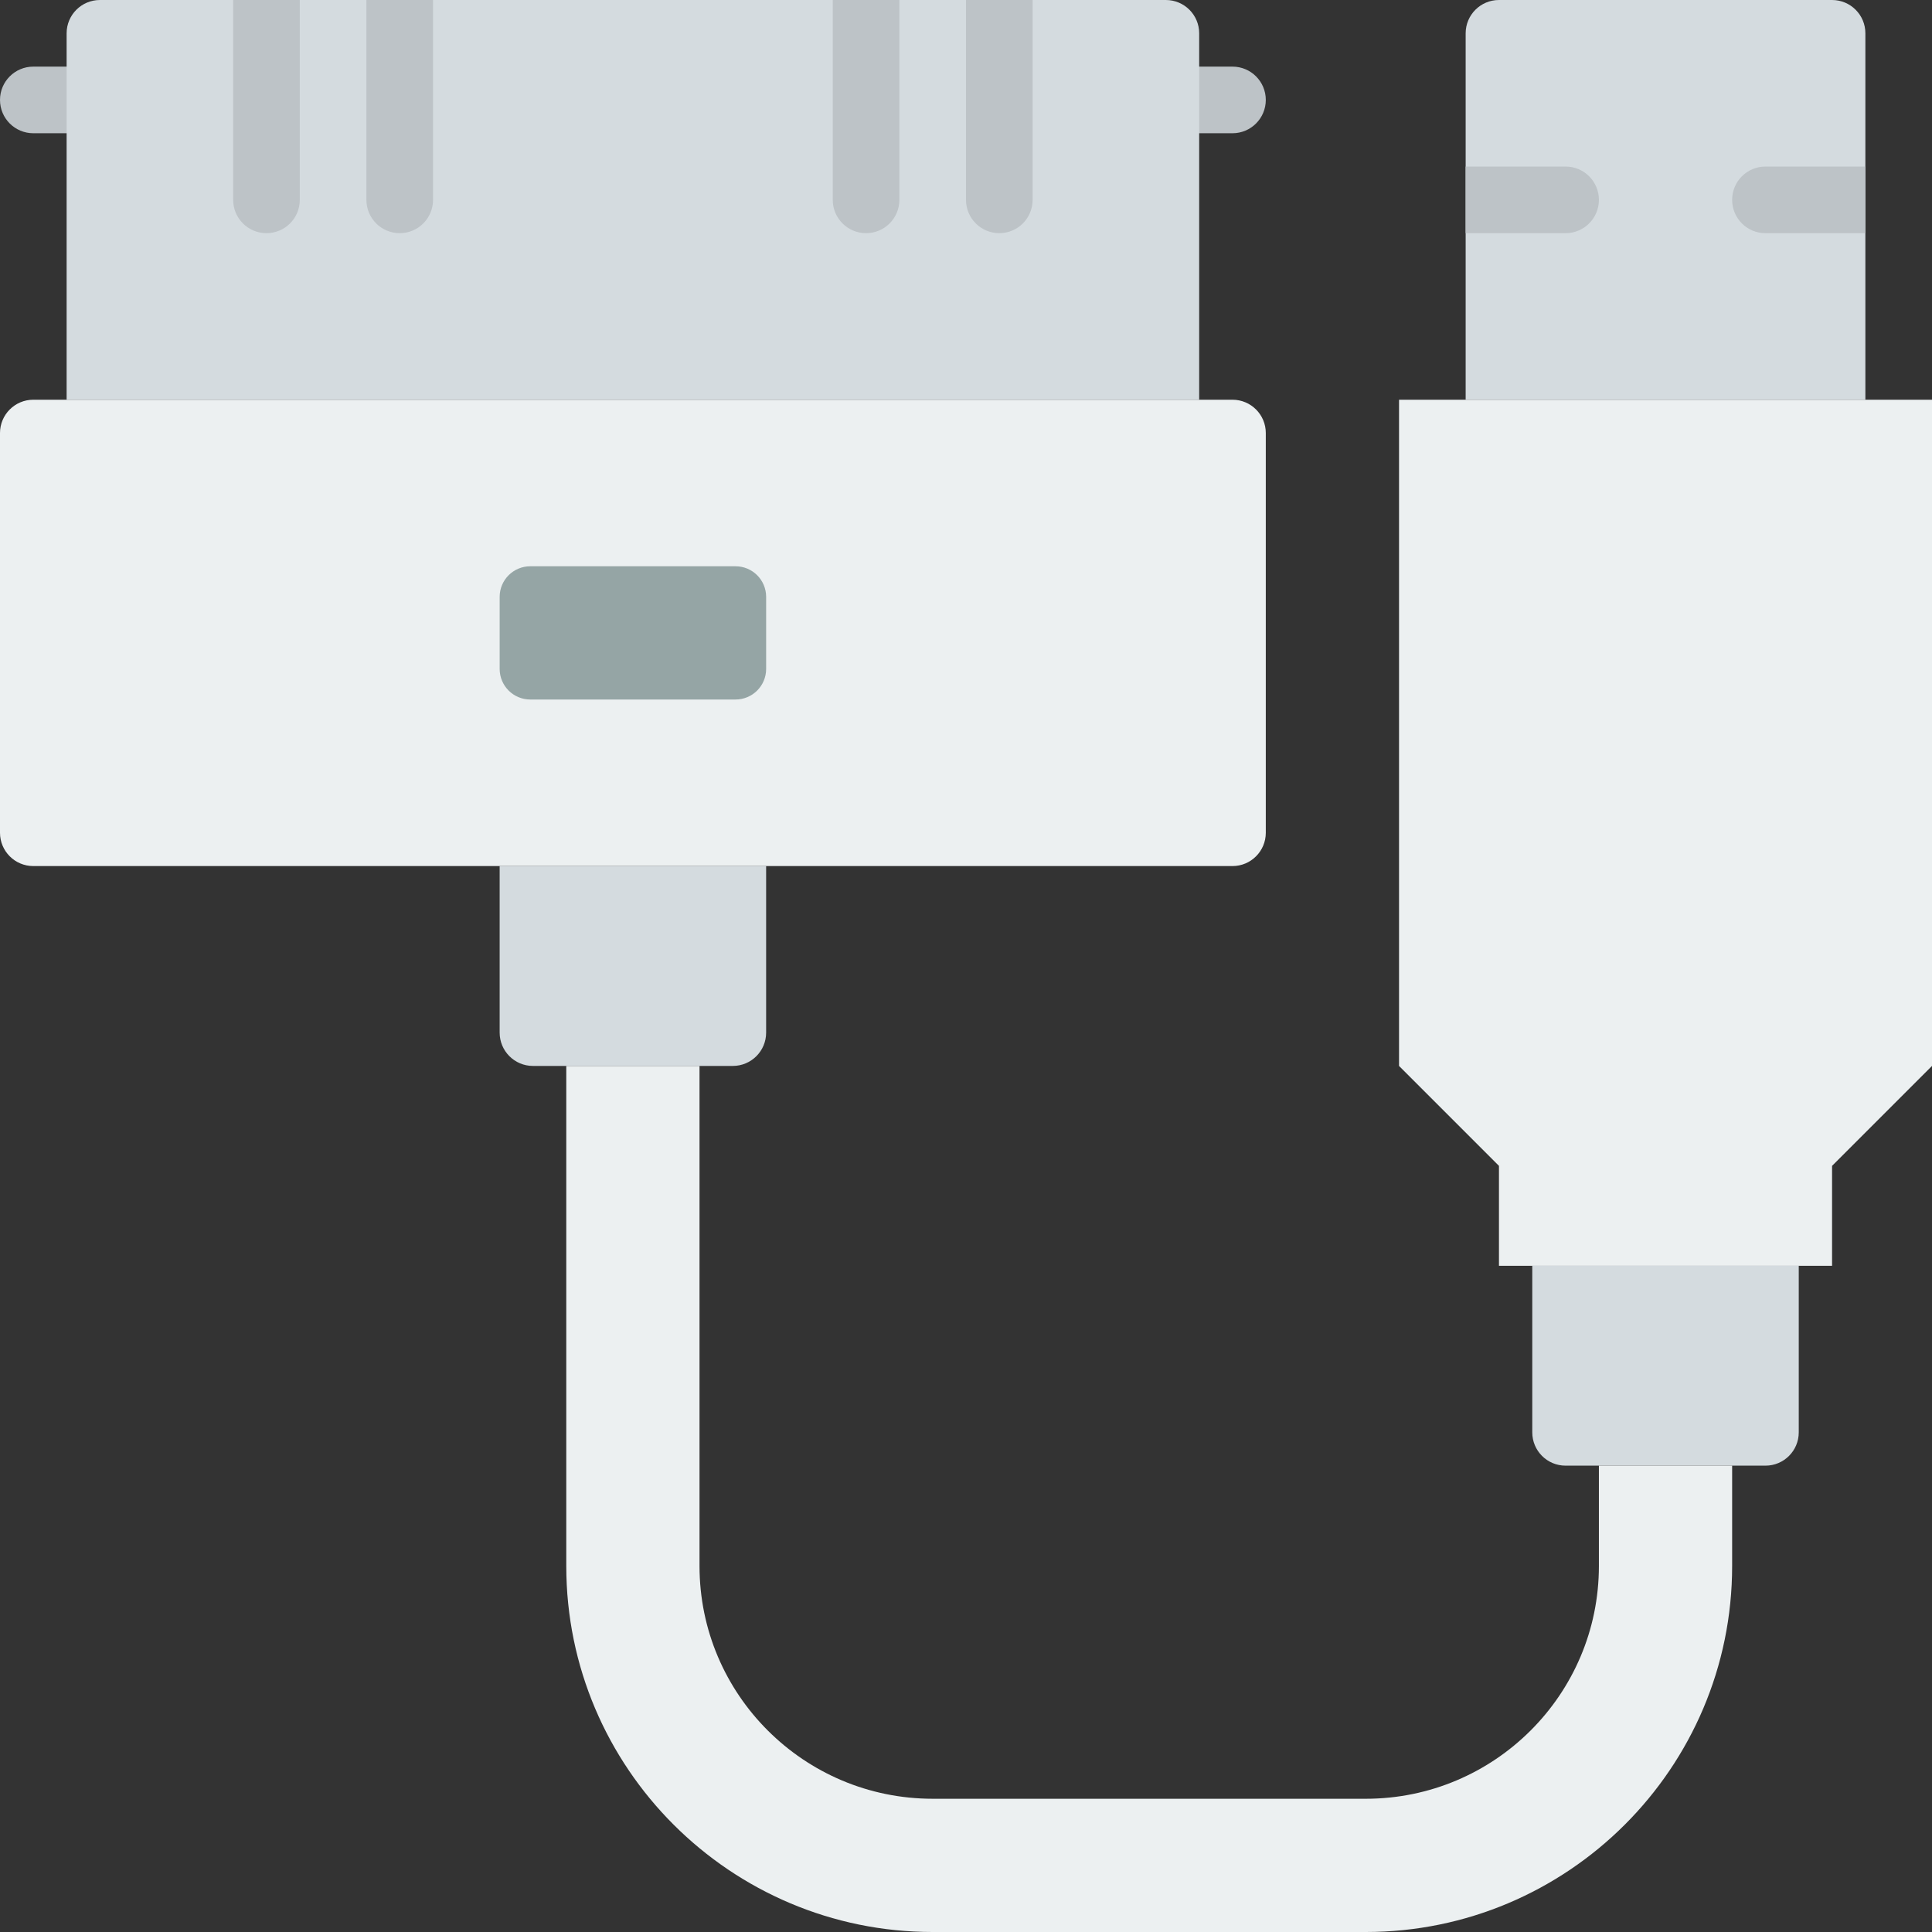
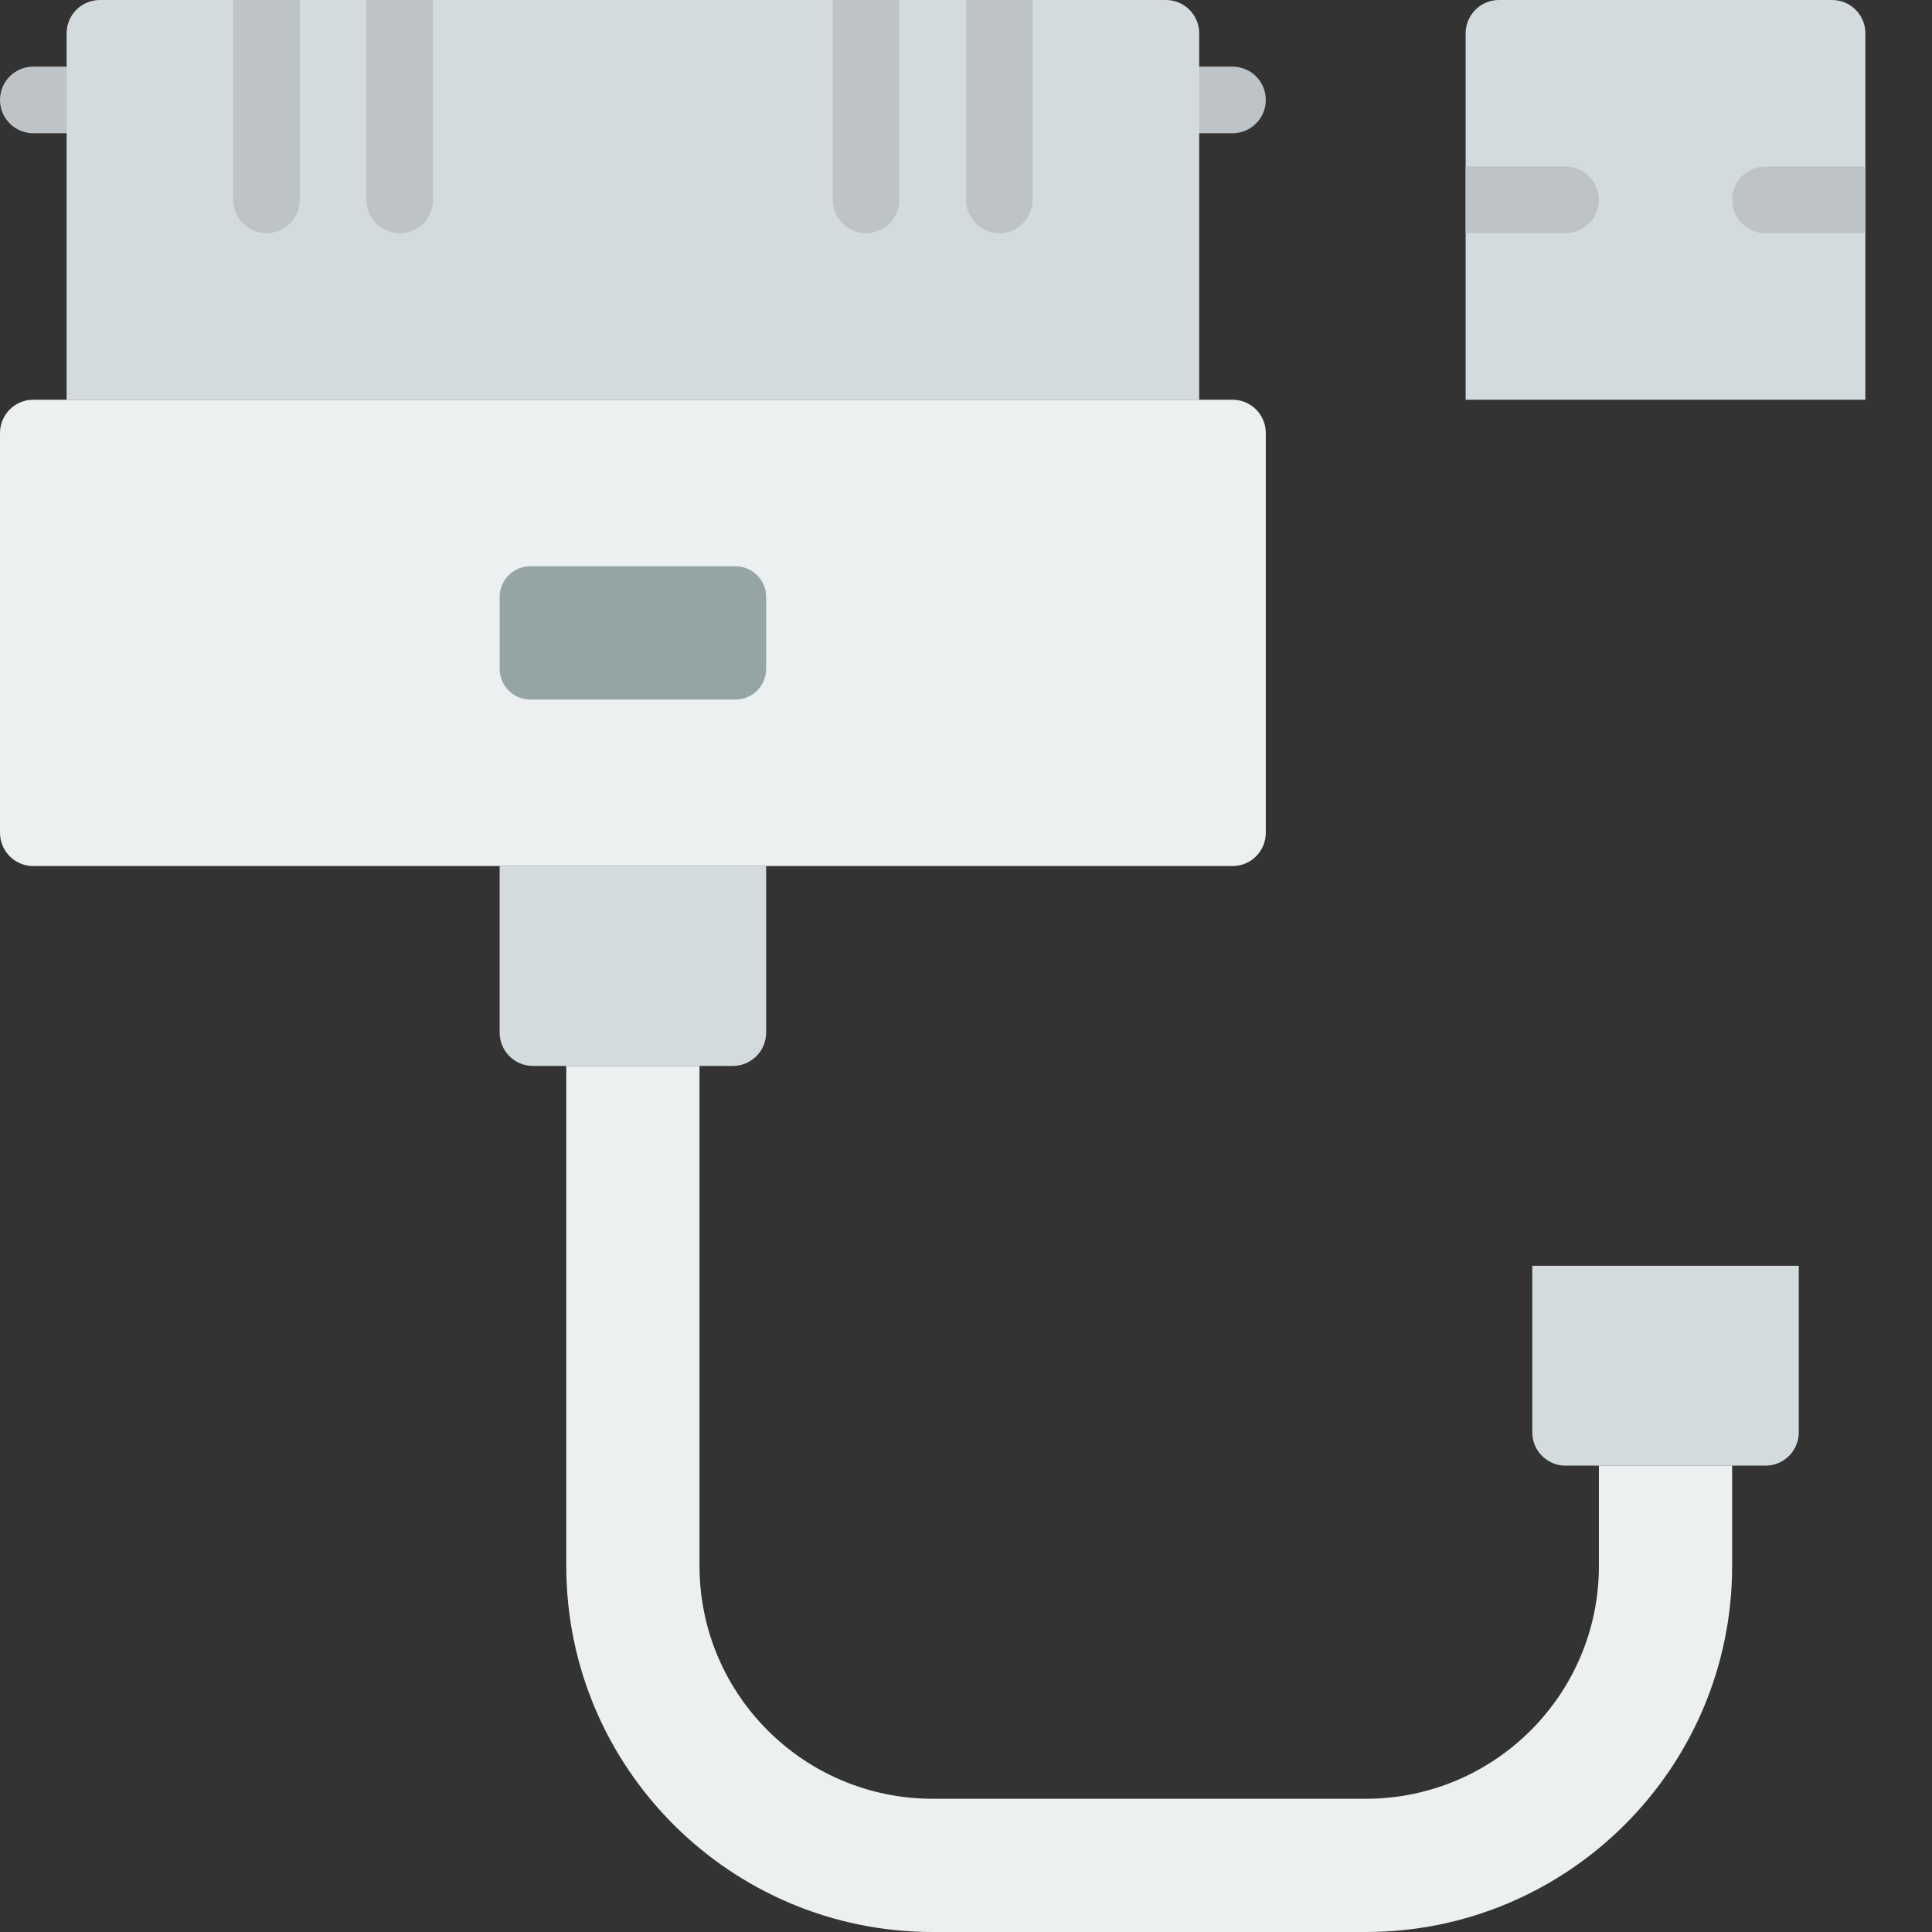
<svg xmlns="http://www.w3.org/2000/svg" height="800px" width="800px" version="1.1" id="Layer_1" viewBox="0 0 512 512" xml:space="preserve">
  <rect x="0" y="0" width="512" height="512" fill="#333333" stroke="none" />
  <g>
    <path style="fill:#ECF0F1;" d="M326.621,229.517H8.828c-4.873,0-8.828-3.946-8.828-8.828V114.759c0-4.882,3.955-8.828,8.828-8.828   h317.793c4.873,0,8.828,3.946,8.828,8.828V220.69C335.448,225.571,331.493,229.517,326.621,229.517" />
    <path style="fill:#D4DBDF;" d="M194.207,282.483h-52.966c-4.873,0-8.828-3.946-8.828-8.828v-44.138h70.621v44.138   C203.034,278.537,199.08,282.483,194.207,282.483" />
    <path style="fill:#95A5A5;" d="M194.923,185.379h-54.396c-4.476,0-8.113-3.628-8.113-8.113v-19.085   c0-4.484,3.637-8.113,8.113-8.113h54.396c4.476,0,8.113,3.628,8.113,8.113v19.085C203.035,181.751,199.398,185.379,194.923,185.379   " />
    <path style="fill:#D4DBDF;" d="M467.862,388.414h-52.966c-4.882,0-8.828-3.946-8.828-8.828v-44.138h70.621v44.138   C476.69,384.468,472.744,388.414,467.862,388.414" />
    <g>
      <path style="fill:#ECF0F1;" d="M423.724,388.414v26.598c0,34.074-27.719,61.678-61.793,61.678H247.172    c-34.074,0-61.793-27.604-61.793-61.678V282.483h-35.31v132.529c0,53.539,43.564,96.989,97.103,96.989h114.759    c53.539,0,97.103-43.449,97.103-96.989v-26.598H423.724z" />
-       <polygon style="fill:#ECF0F1;" points="485.517,335.448 397.241,335.448 397.241,308.966 370.759,282.483 370.759,105.931     512,105.931 512,282.483 485.517,308.966   " />
    </g>
    <path style="fill:#D4DBDF;" d="M494.345,105.931H388.414V8.828c0-4.882,3.955-8.828,8.828-8.828h88.276   c4.882,0,8.828,3.946,8.828,8.828V105.931z" />
    <g>
      <path style="fill:#BDC3C7;" d="M17.655,35.31H8.828C3.955,35.31,0,31.364,0,26.483s3.955-8.828,8.828-8.828h8.828    c4.873,0,8.828,3.946,8.828,8.828S22.528,35.31,17.655,35.31" />
      <path style="fill:#BDC3C7;" d="M326.621,35.31h-8.828c-4.873,0-8.828-3.946-8.828-8.828s3.955-8.828,8.828-8.828h8.828    c4.873,0,8.828,3.946,8.828,8.828S331.493,35.31,326.621,35.31" />
    </g>
    <path style="fill:#D4DBDF;" d="M317.793,105.931H17.655V8.828C17.655,3.946,21.61,0,26.483,0h282.483   c4.873,0,8.828,3.946,8.828,8.828V105.931z" />
    <g>
      <path style="fill:#BDC3C7;" d="M229.517,61.793c4.873,0,8.828-3.946,8.828-8.828V0H220.69v52.966    C220.69,57.847,224.644,61.793,229.517,61.793" />
      <path style="fill:#BDC3C7;" d="M264.828,61.793c4.873,0,8.828-3.946,8.828-8.828V0H256v52.966    C256,57.847,259.955,61.793,264.828,61.793" />
      <path style="fill:#BDC3C7;" d="M105.931,61.793c4.873,0,8.828-3.946,8.828-8.828V0H97.103v52.966    C97.103,57.847,101.058,61.793,105.931,61.793" />
      <path style="fill:#BDC3C7;" d="M70.621,61.793c4.873,0,8.828-3.946,8.828-8.828V0H61.793v52.966    C61.793,57.847,65.748,61.793,70.621,61.793" />
      <path style="fill:#BDC3C7;" d="M467.862,44.138c-4.882,0-8.828,3.946-8.828,8.828s3.946,8.828,8.828,8.828h26.483V44.138H467.862z    " />
      <path style="fill:#BDC3C7;" d="M414.897,61.793c4.882,0,8.828-3.946,8.828-8.828s-3.946-8.828-8.828-8.828h-26.483v17.655H414.897    z" />
    </g>
  </g>
</svg>